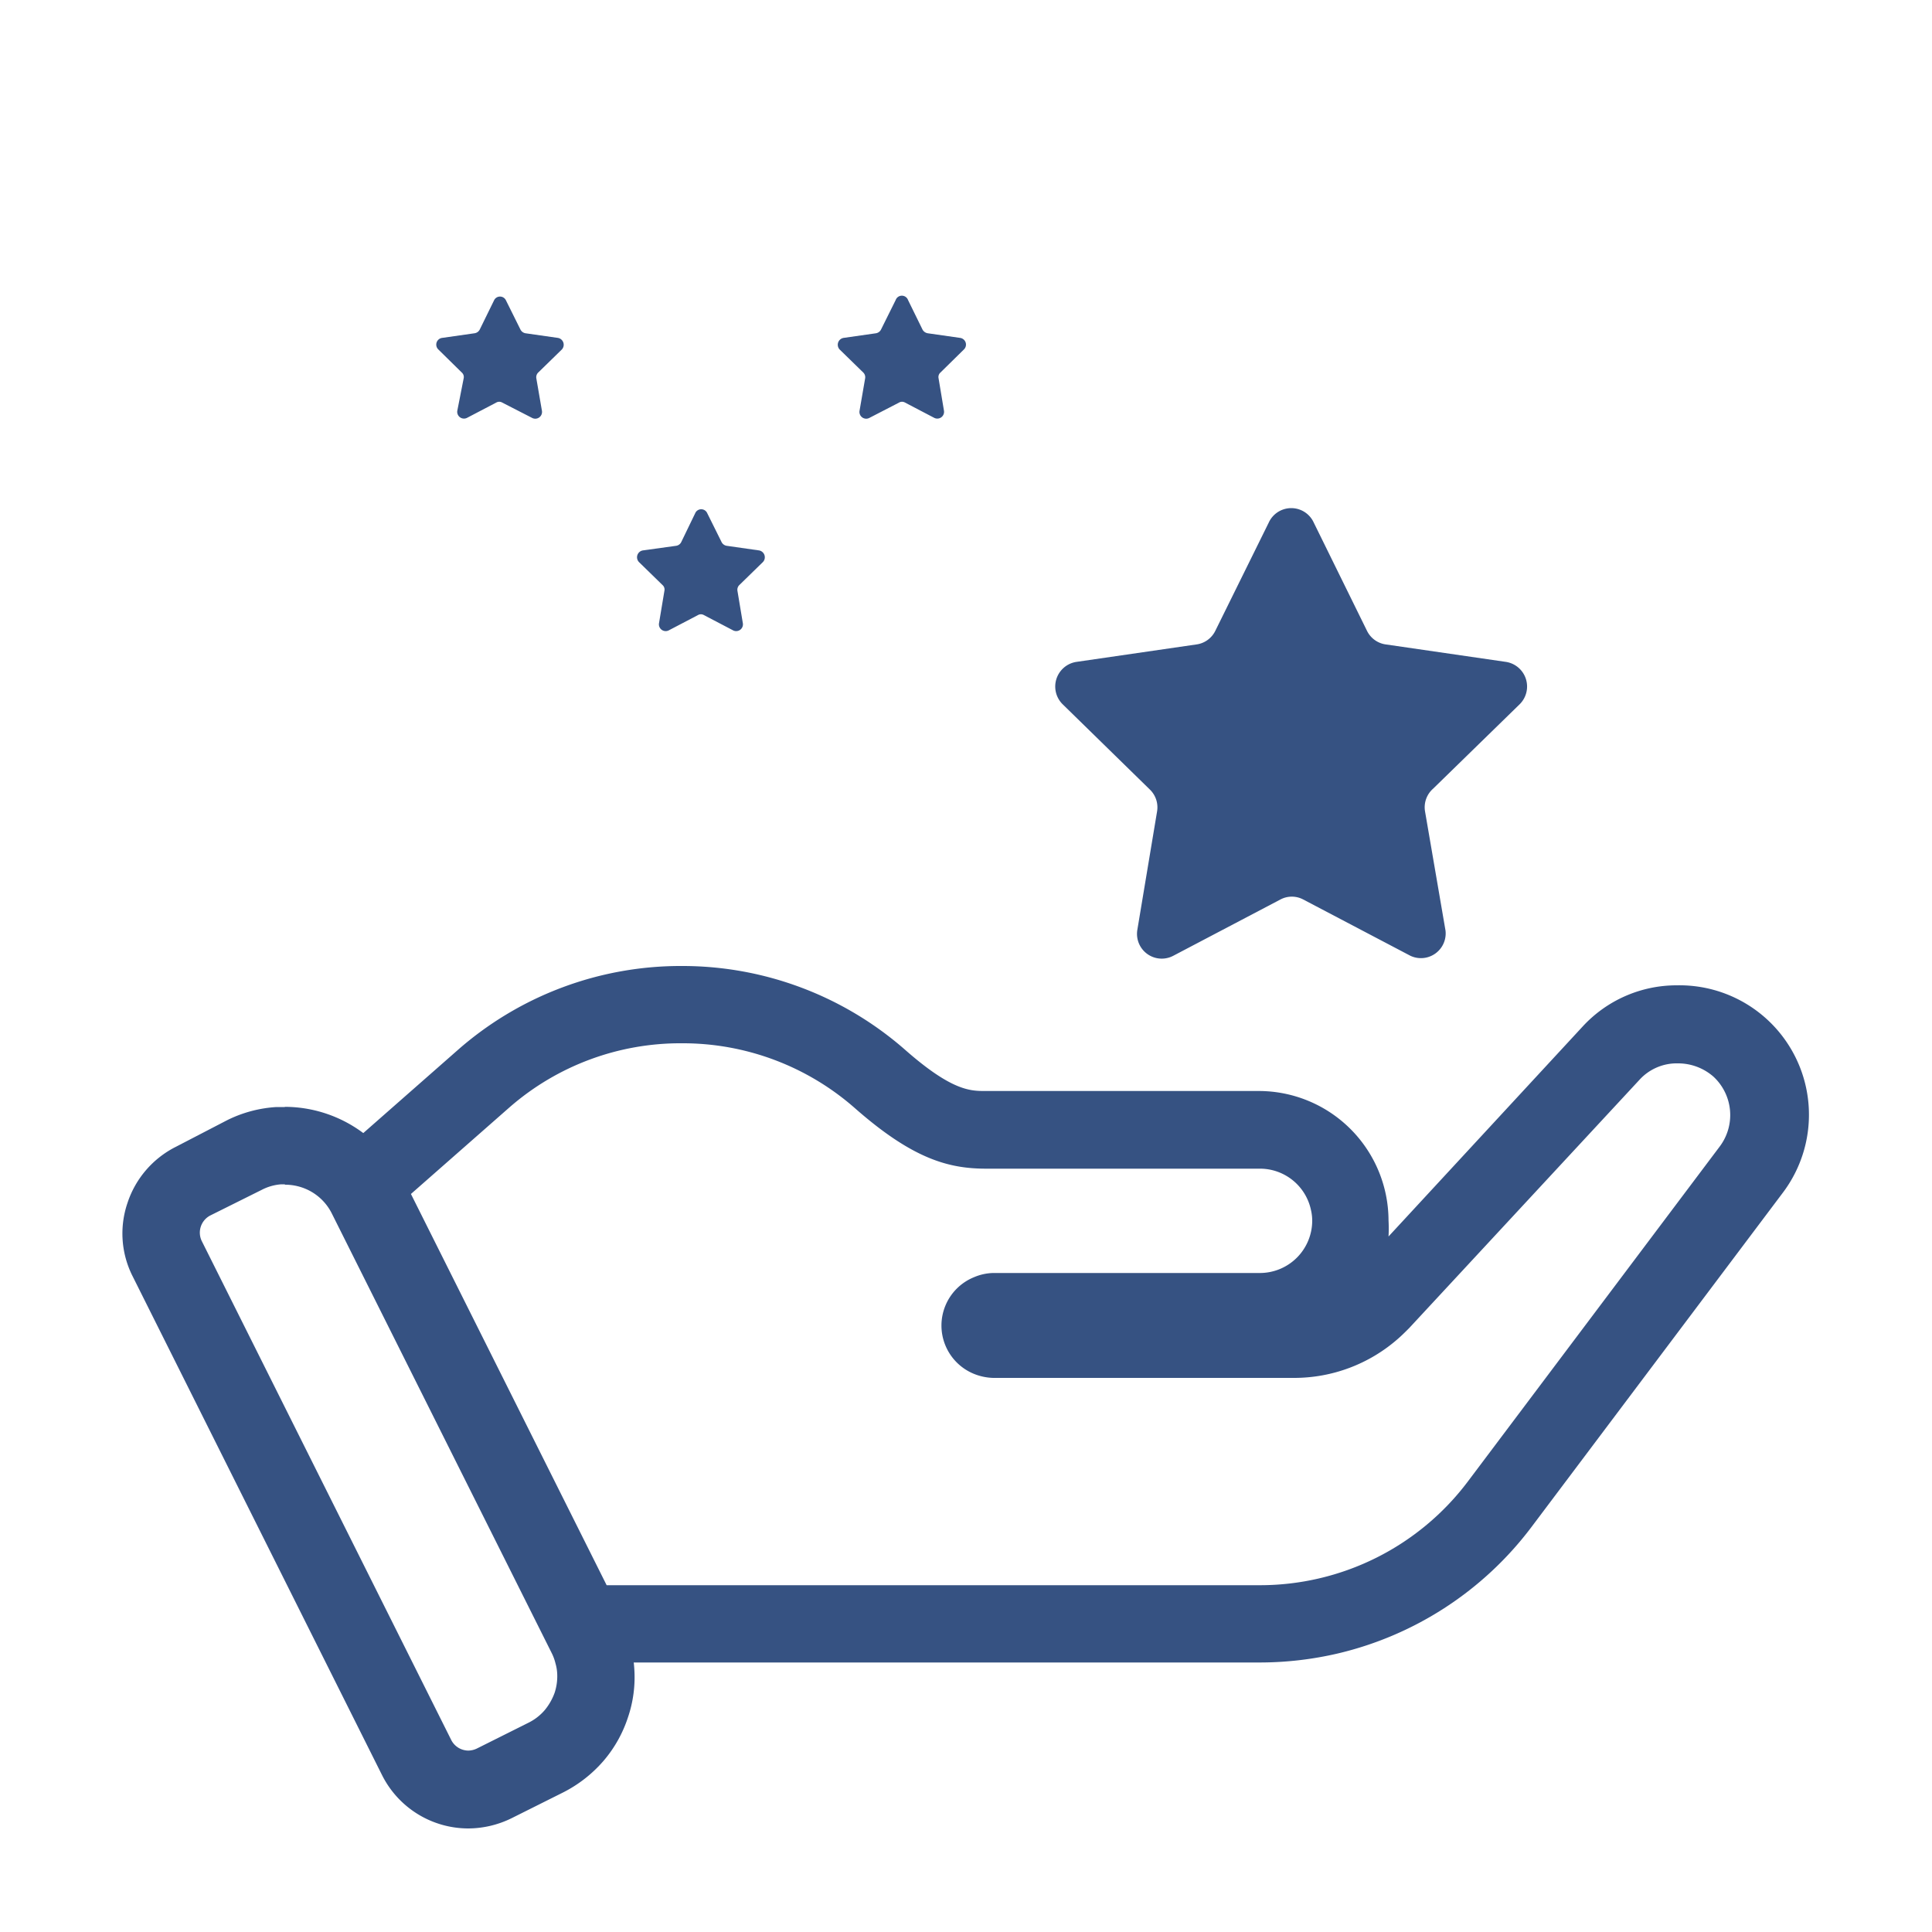
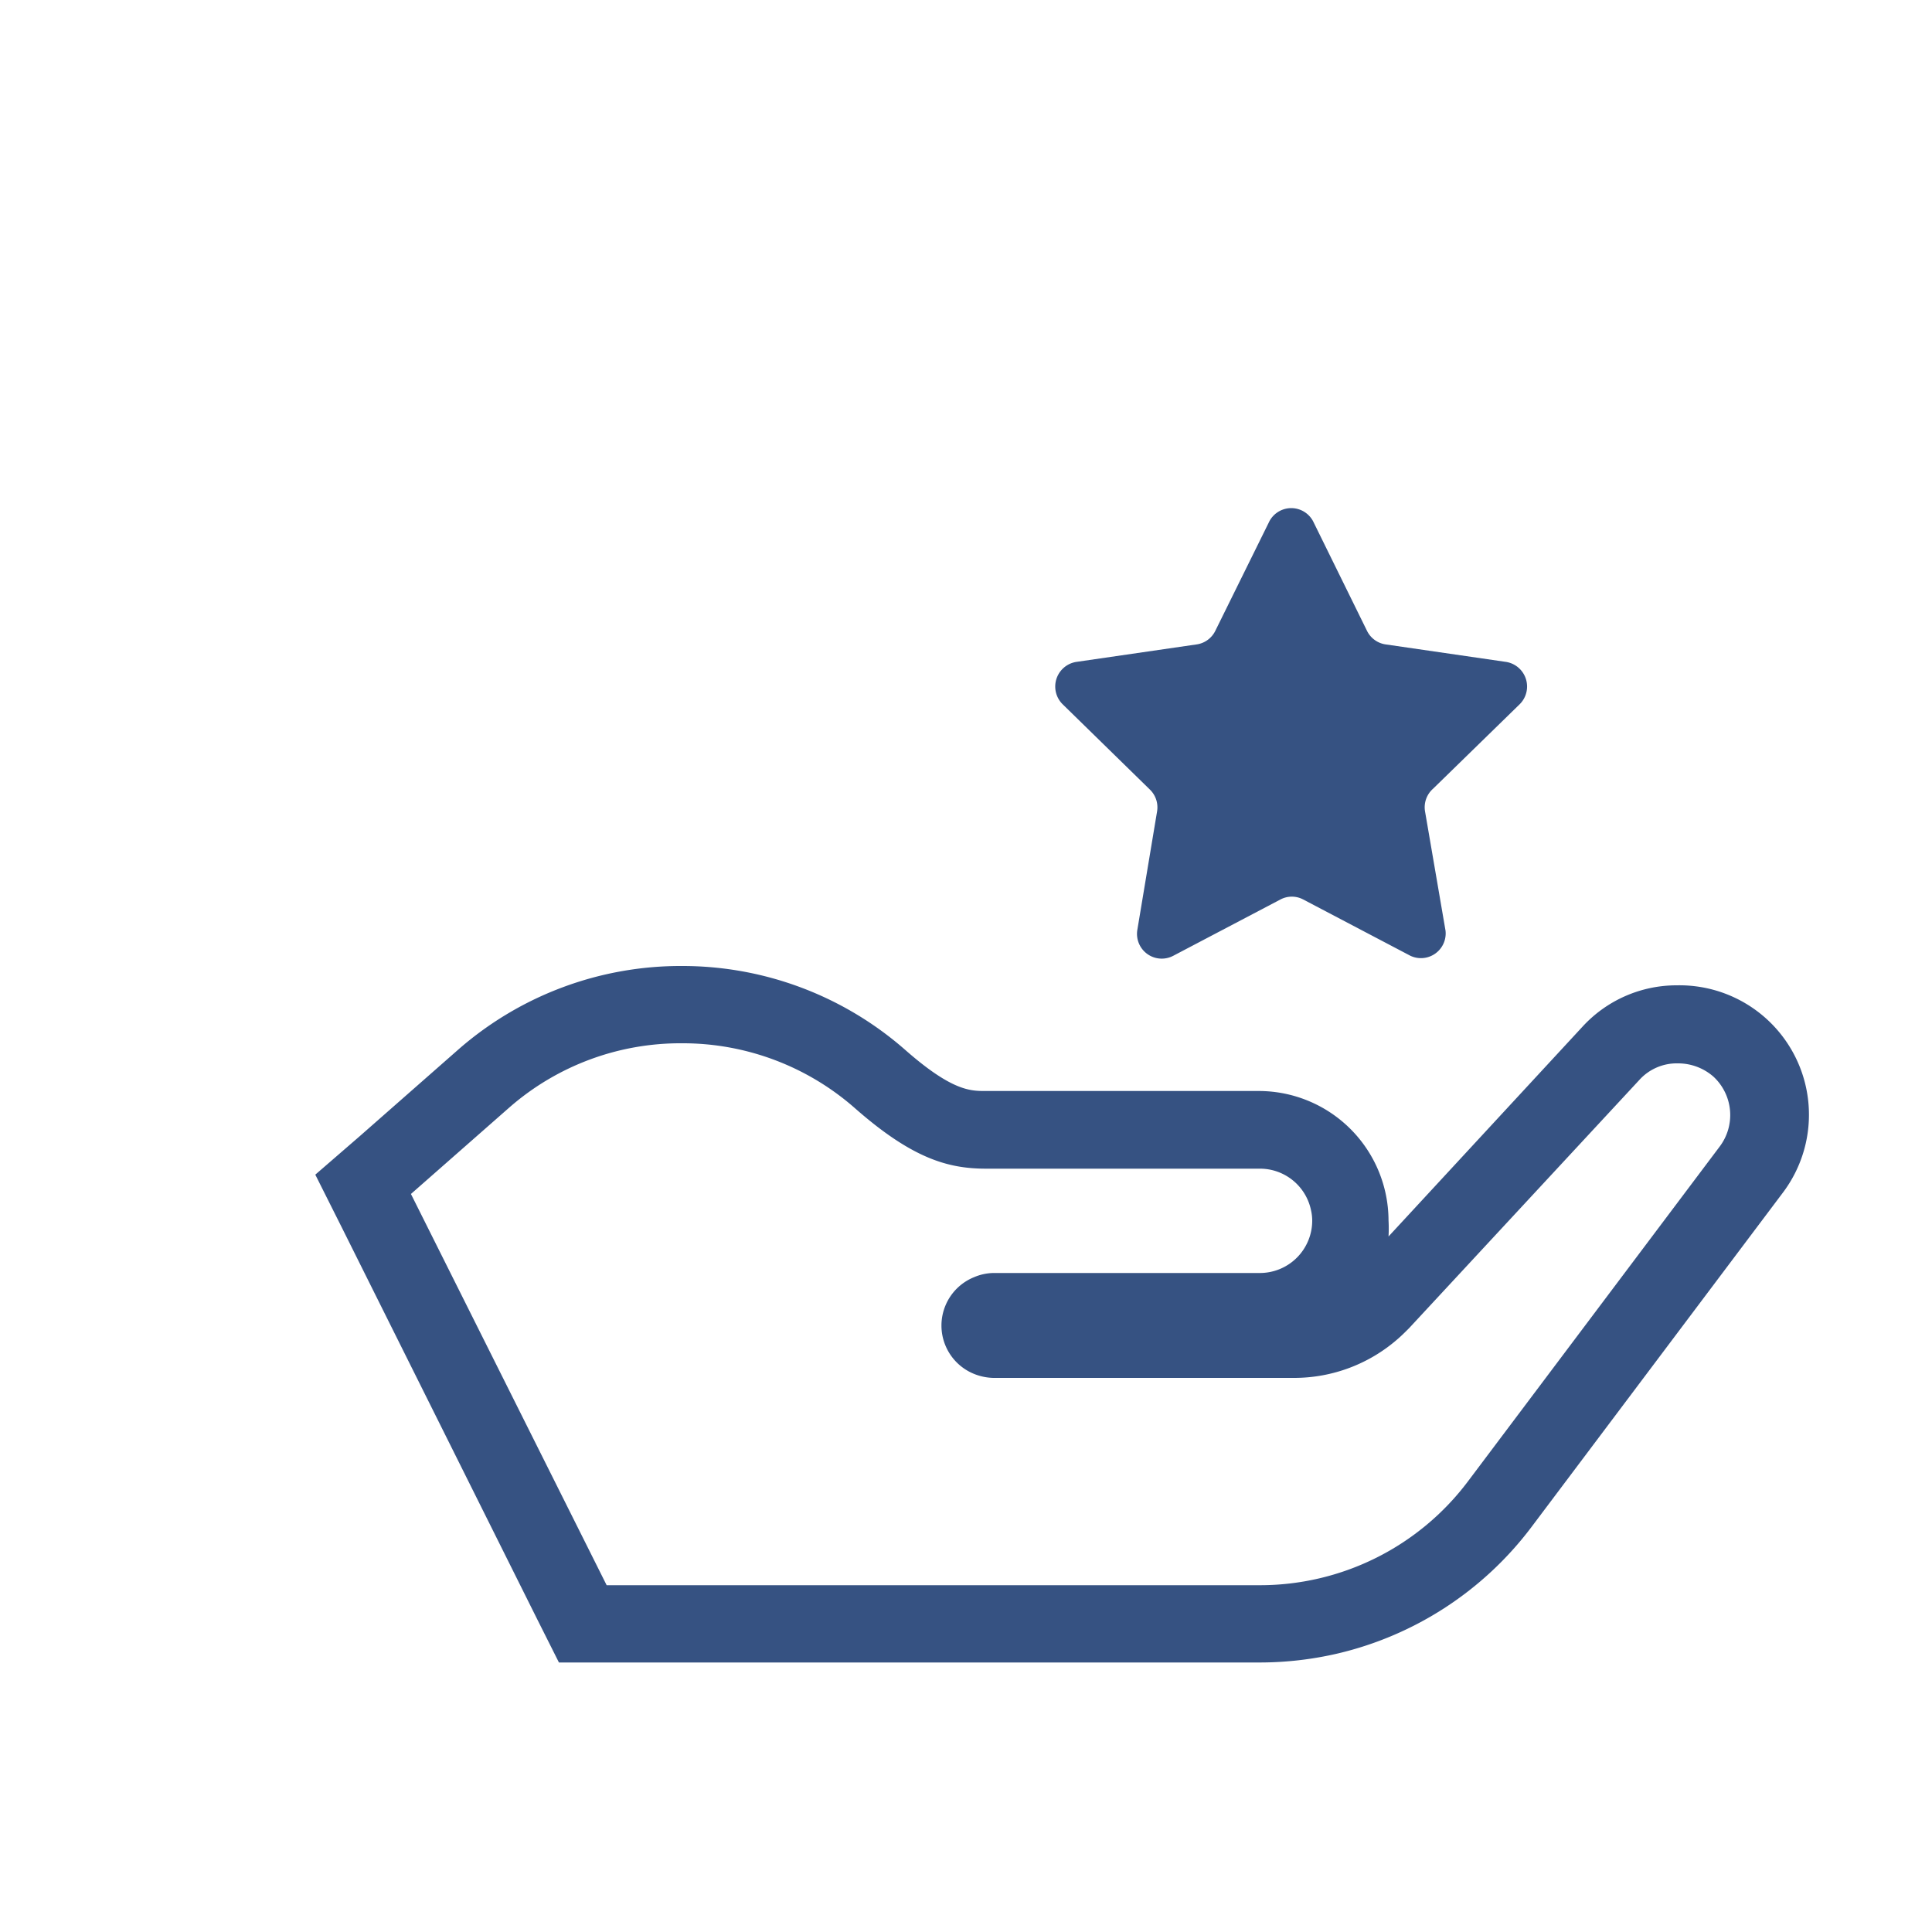
<svg xmlns="http://www.w3.org/2000/svg" id="レイヤー_1" data-name="レイヤー 1" viewBox="0 0 100 100">
  <defs>
    <style>.cls-1{fill:#365282;}</style>
  </defs>
  <title>recommend</title>
  <path class="cls-1" d="M35.31,54a13.49,13.49,0,0,1,8.93,3.35c3,2.64,4.86,3.14,6.8,3.14H65.21a2.7,2.7,0,0,1,2.65,2.16,2.42,2.42,0,0,1,.06.54,2.71,2.71,0,0,1-2.71,2.7H51.41a2.67,2.67,0,0,0-1,.22,2.7,2.7,0,0,0,0,5,2.85,2.85,0,0,0,1,.21H67a8.14,8.14,0,0,0,5.33-2c.21-.18.41-.38.61-.58L84.85,55.9a2.61,2.61,0,0,1,2-.86,2.78,2.78,0,0,1,1.83.68A2.71,2.71,0,0,1,89,59.36L76,76.65a13.47,13.47,0,0,1-10.81,5.4H31.4L21.27,61.8l5.12-4.5A13.45,13.45,0,0,1,35.31,54m0-4A17.48,17.48,0,0,0,23.75,54.3l-5.12,4.5-2.31,2,1.38,2.75L27.82,83.84l1.11,2.21H65.21a17.85,17.85,0,0,0,4.05-.47,17.6,17.6,0,0,0,10-6.53l13-17.29A6.7,6.7,0,0,0,86.8,51a6.61,6.61,0,0,0-4.88,2.13L71.87,64a7.55,7.55,0,0,0,0-.83,6.72,6.72,0,0,0-6.71-6.7H51c-.77,0-1.73,0-4.16-2.14A17.48,17.48,0,0,0,35.31,50Z" />
-   <path class="cls-1" d="M14.76,61.32a2.72,2.72,0,0,1,.86.14,2.69,2.69,0,0,1,1.56,1.36L28.56,85.57a2.5,2.5,0,0,1,.19.52,2.36,2.36,0,0,1,.09.52,2.76,2.76,0,0,1-.13,1,3,3,0,0,1-.51.9,2.66,2.66,0,0,1-.85.66l-2.66,1.33a1.06,1.06,0,0,1-.45.11,1,1,0,0,1-.89-.56l-12.9-25.8a1,1,0,0,1,.44-1.34l2.67-1.33a2.56,2.56,0,0,1,1-.28h.17m0-4-.42,0a6.6,6.6,0,0,0-2.57.69L9.1,59.36a5,5,0,0,0-2.5,2.9,4.9,4.9,0,0,0,.27,3.81l12.9,25.8a5,5,0,0,0,4.47,2.77,5.12,5.12,0,0,0,2.24-.53l2.66-1.33a6.86,6.86,0,0,0,2.1-1.64A6.61,6.61,0,0,0,32.5,88.9a6.45,6.45,0,0,0,.33-2.54,7.3,7.3,0,0,0-.21-1.31,7.11,7.11,0,0,0-.48-1.26L20.76,61a6.71,6.71,0,0,0-1.64-2.1,6.8,6.8,0,0,0-4.36-1.61Z" />
  <path class="cls-1" d="M68,27.05l2.76,5.61a1.28,1.28,0,0,0,1,.7l6.19.9a1.29,1.29,0,0,1,.71,2.19l-4.48,4.37A1.28,1.28,0,0,0,73.76,42l1.06,6.17A1.28,1.28,0,0,1,73,49.47l-5.54-2.91a1.26,1.26,0,0,0-1.19,0l-5.54,2.91a1.28,1.28,0,0,1-1.86-1.35L59.89,42a1.28,1.28,0,0,0-.37-1.13L55,36.45a1.29,1.29,0,0,1,.71-2.19l6.19-.9a1.28,1.28,0,0,0,1-.7l2.77-5.61A1.28,1.28,0,0,1,68,27.05Z" />
-   <path class="cls-1" d="M47,15.53l.75,1.53a.38.38,0,0,0,.27.19l1.68.24a.35.35,0,0,1,.19.6l-1.21,1.19a.31.31,0,0,0-.1.3l.28,1.68a.35.35,0,0,1-.5.37l-1.51-.79a.31.31,0,0,0-.32,0L45,21.63a.35.35,0,0,1-.51-.37l.29-1.68a.34.34,0,0,0-.1-.3l-1.22-1.19a.36.36,0,0,1,.2-.6l1.68-.24a.36.36,0,0,0,.26-.19l.76-1.53A.34.34,0,0,1,47,15.53Z" />
-   <path class="cls-1" d="M26.18,15.53l.76,1.53a.36.36,0,0,0,.26.19l1.68.24a.36.36,0,0,1,.2.6l-1.22,1.19a.34.34,0,0,0-.1.3l.29,1.68a.35.35,0,0,1-.51.37L26,20.84a.31.31,0,0,0-.32,0l-1.51.79a.35.35,0,0,1-.5-.37L24,19.58a.31.31,0,0,0-.1-.3l-1.21-1.19a.35.35,0,0,1,.19-.6l1.68-.24a.36.36,0,0,0,.27-.19l.75-1.53A.34.34,0,0,1,26.18,15.53Z" />
-   <path class="cls-1" d="M36.59,26.53l.76,1.53a.36.36,0,0,0,.26.19l1.68.24a.36.36,0,0,1,.2.6l-1.22,1.19a.34.34,0,0,0-.1.3l.28,1.68a.35.35,0,0,1-.5.37l-1.51-.79a.31.31,0,0,0-.32,0l-1.51.79a.35.35,0,0,1-.5-.37l.28-1.68a.31.31,0,0,0-.1-.3l-1.22-1.19a.36.36,0,0,1,.2-.6L35,28.25a.35.35,0,0,0,.26-.19L36,26.53A.34.34,0,0,1,36.59,26.53Z" />
</svg>